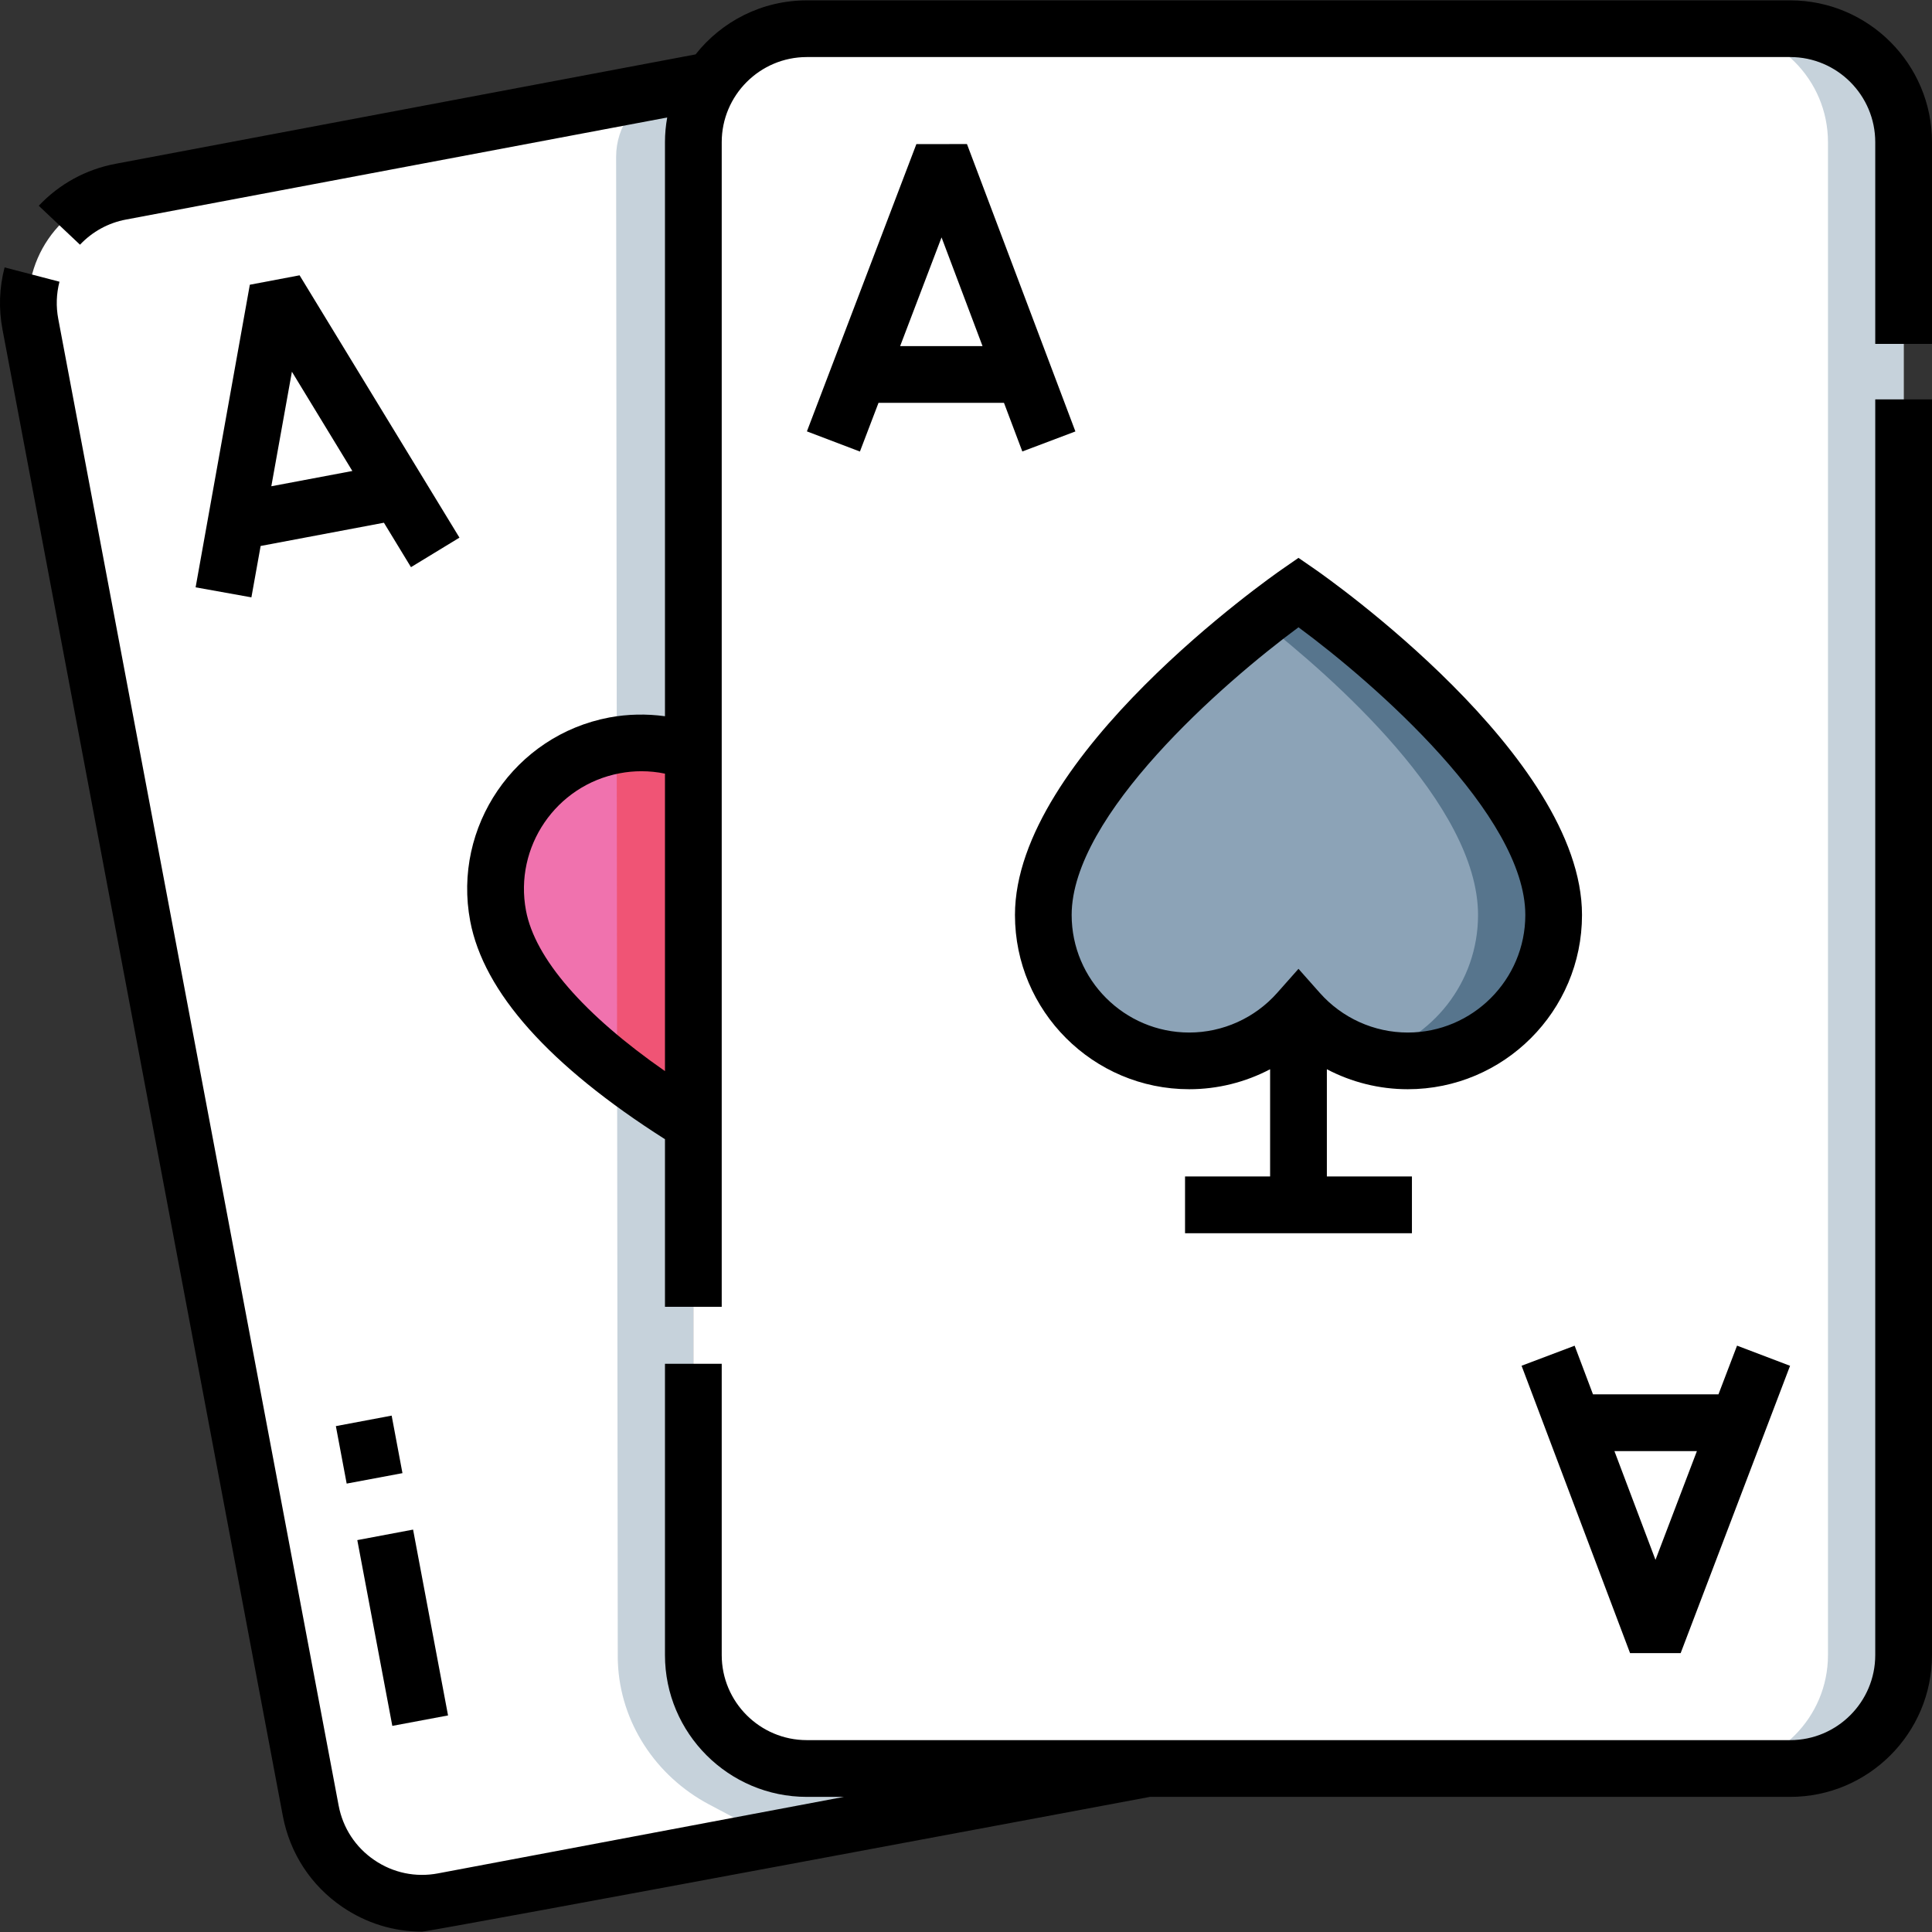
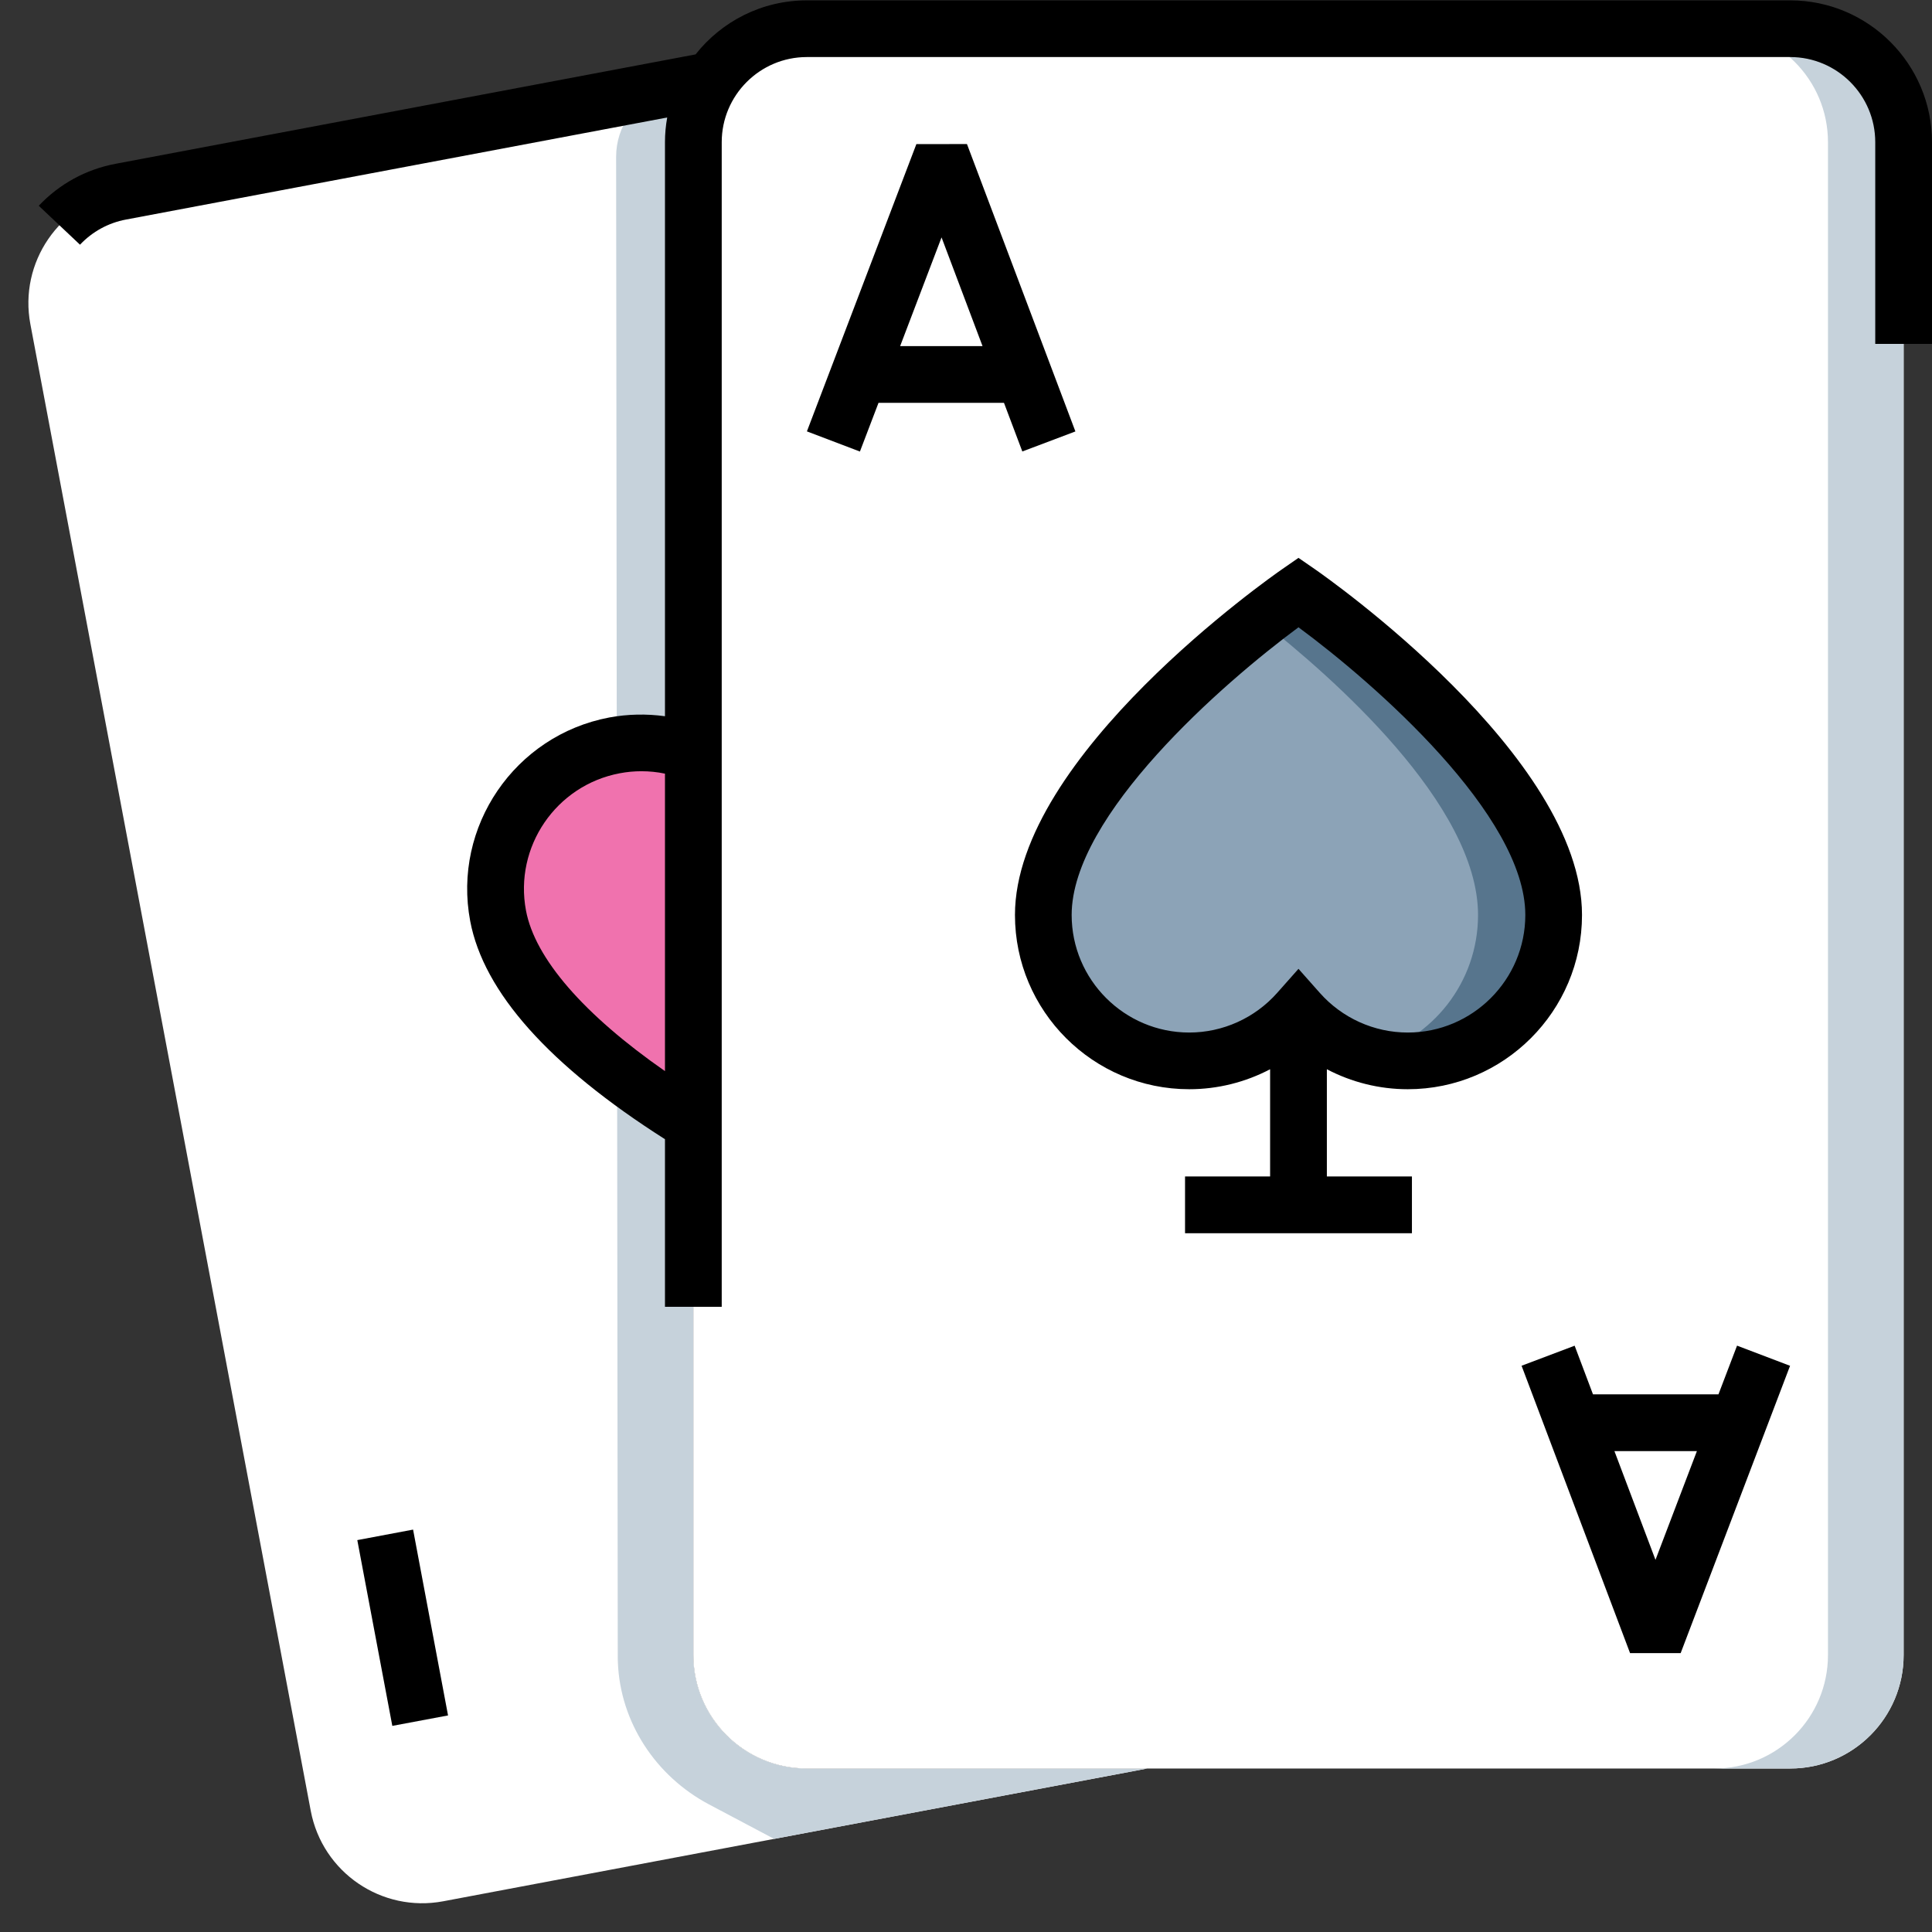
<svg xmlns="http://www.w3.org/2000/svg" width="32" height="32" viewBox="0 0 32 32" fill="none">
  <rect x="0" y="0" width="32" height="32" fill="#333333" stroke="none" />
  <g clip-path="url(#clip0_3337_1975)">
    <path d="M13.364 29.292C12.326 29.292 11.484 28.45 11.484 27.413V2.355C11.484 1.976 11.597 1.623 11.79 1.328L2.002 3.174C0.982 3.367 0.311 4.349 0.503 5.369L5.147 29.993C5.34 31.013 6.322 31.683 7.342 31.491L19.003 29.292H13.364Z" fill="white" />
    <path d="M11.484 27.413V2.355C11.484 1.976 11.597 1.623 11.79 1.328L10.993 1.478C10.526 1.645 10.204 2.09 10.205 2.598L10.232 27.413C10.232 27.453 10.232 27.493 10.234 27.533C10.272 28.529 10.864 29.421 11.744 29.887L12.822 30.458L19.003 29.292H13.364C12.326 29.292 11.484 28.45 11.484 27.413Z" fill="#C6D2DB" />
    <path d="M11.484 12.463C11.081 12.309 10.632 12.26 10.177 12.346C8.865 12.593 8.003 13.857 8.25 15.169C8.504 16.517 10.128 17.774 11.484 18.609L11.484 12.463Z" fill="#F072AE" />
-     <path d="M10.215 12.34L10.221 17.741C10.636 18.063 11.072 18.356 11.484 18.609V12.463C11.092 12.313 10.657 12.264 10.215 12.34Z" fill="#F05475" />
    <path d="M29.651 29.292H13.364C12.326 29.292 11.484 28.45 11.484 27.413V2.355C11.484 1.317 12.326 0.476 13.364 0.476H29.651C30.689 0.476 31.53 1.317 31.53 2.355V27.413C31.53 28.45 30.689 29.292 29.651 29.292Z" fill="white" />
-     <path d="M29.651 0.476H28.398C29.436 0.476 30.277 1.317 30.277 2.355V27.413C30.277 28.45 29.436 29.292 28.398 29.292H29.651C30.689 29.292 31.53 28.45 31.53 27.413V2.355C31.53 1.317 30.689 0.476 29.651 0.476Z" fill="#C6D2DB" />
+     <path d="M29.651 0.476H28.398C29.436 0.476 30.277 1.317 30.277 2.355V27.413C30.277 28.45 29.436 29.292 28.398 29.292H29.651C30.689 29.292 31.53 28.45 31.53 27.413V2.355C31.53 1.317 30.689 0.476 29.651 0.476" fill="#C6D2DB" />
    <path d="M17.281 15.155C17.281 16.489 18.363 17.572 19.697 17.572C20.418 17.572 21.064 17.256 21.507 16.755C21.95 17.256 22.597 17.572 23.317 17.572C24.652 17.572 25.734 16.49 25.734 15.155C25.734 12.738 21.507 9.812 21.507 9.812C21.507 9.812 17.281 12.738 17.281 15.155Z" fill="#8CA3B7" />
    <path d="M21.507 9.812C21.507 9.812 21.258 9.984 20.881 10.28C22.057 11.203 24.481 13.325 24.481 15.155C24.481 16.273 23.722 17.213 22.691 17.489C22.891 17.543 23.101 17.572 23.317 17.572C24.652 17.572 25.734 16.49 25.734 15.155C25.734 12.738 21.507 9.812 21.507 9.812Z" fill="#57758D" />
    <path d="M5.918 25.509L6.842 25.335L7.421 28.413L6.498 28.586L5.918 25.509Z" fill="black" />
-     <path d="M5.563 23.621L6.487 23.447L6.666 24.4L5.742 24.573L5.563 23.621Z" fill="black" />
-     <path d="M4.962 4.56L4.138 4.716L3.24 9.728L4.164 9.894L4.317 9.043L6.359 8.658L6.807 9.394L7.61 8.905L4.962 4.56ZM4.494 8.054L4.835 6.157L5.836 7.801L4.494 8.054Z" fill="black" />
-     <path d="M31.06 27.413C31.06 28.19 30.428 28.822 29.651 28.822H13.364C12.586 28.822 11.954 28.19 11.954 27.413V22.589H11.014V27.413C11.014 28.708 12.068 29.762 13.364 29.762H13.977L7.255 31.029C6.885 31.099 6.51 31.021 6.199 30.808C5.888 30.596 5.679 30.276 5.609 29.906L0.965 5.282C0.926 5.075 0.933 4.868 0.985 4.666L0.076 4.429C-0.012 4.766 -0.024 5.112 0.041 5.456L4.685 30.08C4.802 30.696 5.151 31.231 5.669 31.584C6.064 31.854 6.521 31.994 6.989 31.994C7.135 31.994 19.047 29.762 19.047 29.762H29.651C30.946 29.762 32 28.708 32 27.412V6.615H31.06L31.06 27.413Z" fill="black" />
    <path d="M29.651 0.006H13.364C12.617 0.006 11.951 0.356 11.521 0.901L1.914 2.713C1.424 2.805 0.984 3.046 0.642 3.408L1.325 4.053C1.53 3.836 1.794 3.691 2.089 3.636L11.051 1.946C11.027 2.079 11.014 2.215 11.014 2.355V11.863C10.708 11.821 10.396 11.827 10.09 11.884C8.526 12.18 7.493 13.692 7.788 15.256C8.011 16.434 9.096 17.649 11.014 18.869V21.645H11.954V19.451V12.14V2.355C11.954 1.578 12.586 0.945 13.364 0.945H29.651C30.428 0.945 31.06 1.578 31.06 2.355V5.696H32V2.355C32 1.06 30.946 0.006 29.651 0.006ZM8.712 15.082C8.513 14.027 9.209 13.007 10.264 12.808C10.383 12.785 10.504 12.774 10.624 12.774C10.755 12.774 10.886 12.787 11.014 12.814V17.741C9.67 16.805 8.861 15.875 8.712 15.082Z" fill="black" />
    <path d="M21.775 9.425L21.507 9.24L21.24 9.425C21.059 9.55 16.811 12.522 16.811 15.155C16.811 16.746 18.106 18.041 19.697 18.041C20.169 18.041 20.628 17.925 21.037 17.71V19.486H19.628V20.426H23.386V19.486H21.977V17.71C22.386 17.925 22.845 18.041 23.317 18.041C24.909 18.041 26.203 16.746 26.203 15.155C26.203 12.522 21.956 9.55 21.775 9.425ZM23.317 17.102C22.76 17.102 22.229 16.862 21.859 16.444L21.507 16.047L21.155 16.444C20.785 16.862 20.254 17.102 19.697 17.102C18.624 17.102 17.75 16.228 17.75 15.155C17.75 13.505 20.253 11.316 21.507 10.39C22.762 11.315 25.264 13.502 25.264 15.155C25.264 16.228 24.39 17.102 23.317 17.102Z" fill="black" />
    <path d="M15.178 2.387L13.365 7.145L14.243 7.479L14.551 6.672H16.629L16.933 7.478L17.812 7.146L16.016 2.386L15.178 2.387ZM14.909 5.733L15.595 3.932L16.274 5.733H14.909Z" fill="black" />
    <path d="M26.999 27.381L27.837 27.381L29.649 22.622L28.771 22.288L28.463 23.095H26.385L26.081 22.289L25.202 22.621L26.999 27.381ZM28.106 24.035L27.42 25.836L26.74 24.035H28.106Z" fill="black" />
  </g>
  <defs>
    <clipPath id="clip0_3337_1975">
      <rect width="32" height="32" fill="white" />
    </clipPath>
  </defs>
</svg>